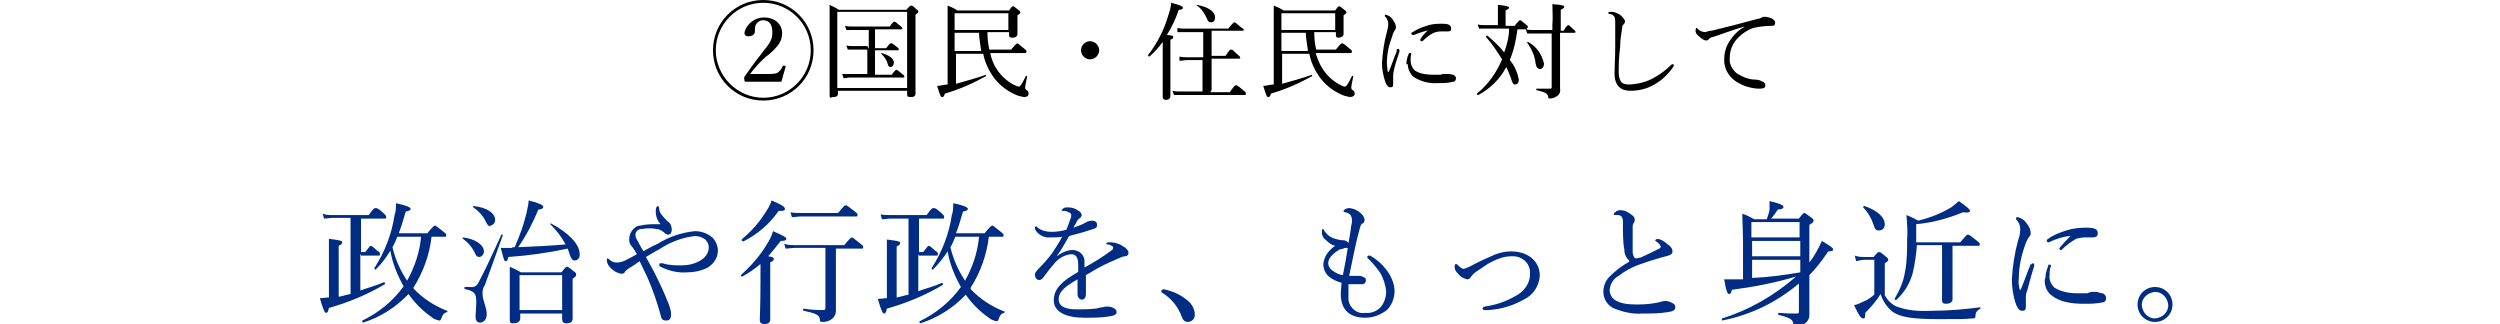
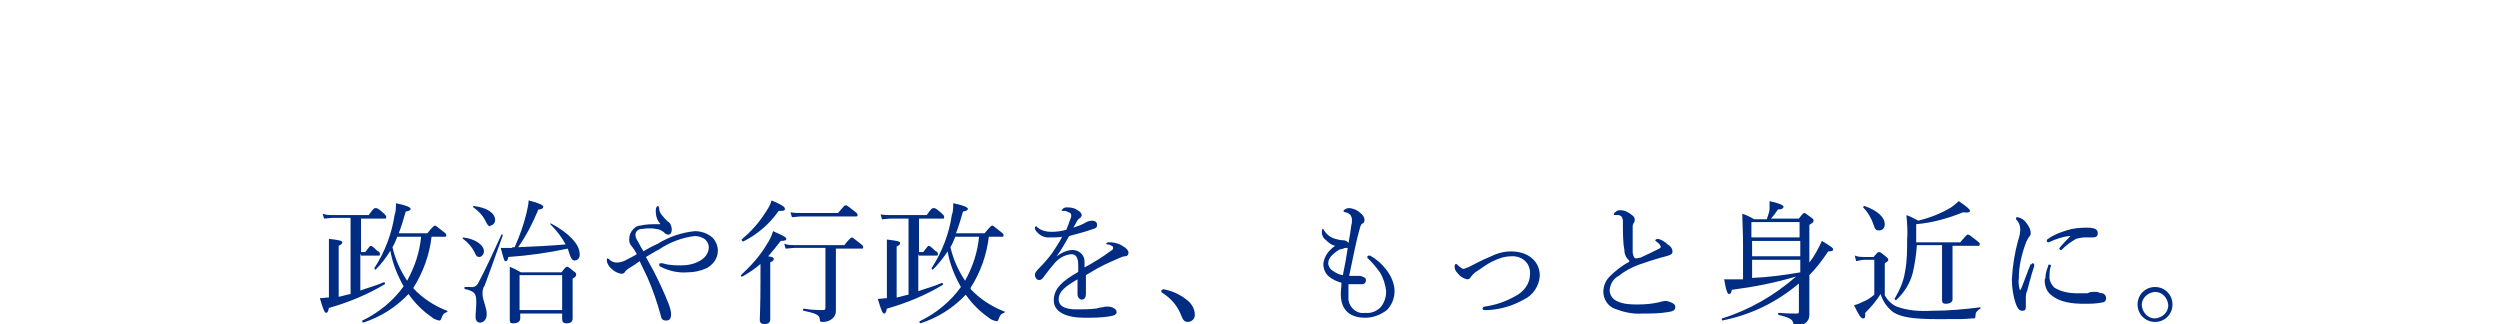
<svg xmlns="http://www.w3.org/2000/svg" id="_レイヤー_1" data-name="レイヤー_1" version="1.1" viewBox="0 0 358 46.4">
  <defs>
    <style>
      .st0 {
        fill: none;
      }

      .st1 {
        fill: #002c83;
      }
    </style>
  </defs>
-   <path d="M107.4,10.6c.7-.9,1.4-1.7,2.3-2.5l.4-.3c1.5-1.3,1.9-2,1.9-3.1s-.9-2.2-2.6-2.2c-1.3,0-2.5.9-2.8,2.2,0,.3.2.5.5.5,0,0,0,0,.1,0,.4,0,.9-.2.9-.7,0-.3,0-.6.1-.9.2-.4.6-.7,1.1-.7.9,0,1.3.7,1.3,1.7s-.2,1.4-1.5,3l-.3.4c-.8,1-1.5,2-2.2,3,0,.1-.1.2,0,.4,0,.2,0,.3.2.3.8,0,1.7,0,2.5,0s1.7,0,2.6,0c.2-.7.4-1.5.6-2.1h0c0-.2-.1-.2-.3-.2s0,0-.1,0c-.1.4-.4.7-.6.9-.2.2-.5.3-1.6.3h-2.3ZM109.3,0c-4,0-7.2,3.2-7.2,7.2s3.2,7.2,7.2,7.2c4,0,7.2-3.2,7.2-7.2h0C116.5,3.2,113.3,0,109.3,0h0ZM109.3.4c3.7,0,6.8,3,6.8,6.8,0,3.7-3,6.8-6.8,6.8-3.7,0-6.8-3.1-6.8-6.8,0-3.7,3-6.8,6.8-6.8h0ZM124.2,6.6h-2c-.3,0-.7,0-1-.1l.2.6c.3,0,.6,0,.9,0h1.9v3.5h-2.5c-.4,0-.7,0-1.1,0l.2.6c.3,0,.6-.1.9-.1h7.6c.2,0,.2,0,.2-.1s0-.2-.3-.4c-.6-.5-.7-.6-.8-.6s-.2,0-.7.7h-2.4v-3.5h3.2c.2,0,.2,0,.2-.1s0-.2-.3-.4c-.6-.5-.7-.5-.8-.5s-.2,0-.7.7h-1.6v-2.7h3.7c.2,0,.2,0,.2-.1s0-.2-.3-.4c-.6-.5-.7-.6-.8-.6s-.2,0-.7.7h-5.3c-.4,0-.7,0-1.1-.1l.2.6c.3,0,.6,0,1,0h2.2v2.7ZM127.5,9.6c.3,0,.5-.3.5-.6,0,0,0,0,0,0,0-.6-.6-1.1-1.8-1.4,0,0-.1,0,0,.1.4.4.8.9.9,1.4.1.4.2.5.5.5ZM119.9,13h10v.5c0,.3.1.4.5.4s.7-.1.7-.5c0-.7,0-2.9,0-8.1v-3.2c.3-.2.4-.3.4-.4s0-.2-.3-.4c-.5-.5-.6-.5-.7-.5s-.2,0-.7.6h-9.7c-.4-.3-.9-.5-1.3-.7,0,1.3,0,2.7,0,5.6,0,5.3,0,6.4,0,7.2s.1.4.5.4.7-.1.7-.5v-.4ZM129.9,12.6h-10V1.7h10v10.9ZM141.7,7.2c-.2-.8-.3-1.7-.3-2.6h3.1v.4c0,.3.1.4.5.4s.7-.2.7-.5,0-.8,0-2.1v-.6c.3-.2.4-.3.4-.4s0-.2-.3-.4c-.5-.4-.6-.5-.7-.5s-.2,0-.6.6h-7.4c-.4-.3-.9-.5-1.4-.7,0,1.4,0,3,0,5v6.3c-.5,0-1,.2-1.5.2.4,1.3.5,1.6.7,1.6s.3-.1.4-.5c2.1-.6,4.1-1.5,5.9-2.5,0,0,0-.2,0-.2-1.4.5-2.9.9-4.3,1.3v-4.3h3.9c.2,1.1.7,2.2,1.3,3.1.8,1.2,1.9,2.1,3.2,2.7.4.2.8.3,1.3.4.5,0,.7-.2.7-.5,0-.2-.1-.4-.3-.5-.1,0-.2-.2-.2-.4,0-.1.1-.7.3-1.6,0,0-.2-.1-.2,0-.6,1.2-.8,1.5-1,1.5-.3,0-.5-.2-.8-.3-.9-.5-1.7-1.2-2.3-2.1-.5-.7-.8-1.5-1-2.4h5c.1,0,.2-.1.2-.2s0-.2-.3-.4c-.8-.7-1-.8-1-.8s-.2,0-.9.9h-3.1ZM136.7,7.3v-2.6h3.5c0,.9.2,1.7.3,2.6h-3.9ZM144.4,4.3h-7.7V1.9h7.7v2.4ZM156.1,5.9c-.7,0-1.3.6-1.3,1.3,0,0,0,0,0,0,0,.7.6,1.3,1.3,1.3,0,0,0,0,0,0,.7,0,1.3-.6,1.3-1.3,0,0,0,0,0,0,0-.7-.6-1.3-1.3-1.3,0,0,0,0,0,0ZM167.6,5.7c.4-.2.4-.2.4-.4s-.1-.2-.9-.3c.7-1.1,1.3-2.4,1.7-3.6.4,0,.6-.1.6-.3s-.5-.4-1.7-.7c0,.6-.2,1.2-.4,1.8-.6,2.1-1.6,4-2.9,5.7,0,0,0,.2.2.2.7-.6,1.4-1.4,1.9-2.1,0,1,0,2,0,3,0,3.5,0,4.6,0,4.9s.2.4.5.4.6-.2.6-.5,0-2.2,0-5.7v-2.2ZM173.5,12.9v-4.5h3.9c.1,0,.2,0,.2-.1s0-.2-.4-.5c-.6-.6-.7-.7-.9-.7s-.2,0-.8.9h-2v-3.6h4.4c.1,0,.2,0,.2-.1s0-.2-.4-.4c-.7-.6-.8-.7-.9-.7s-.2,0-.9.9h-6.1c-.4,0-.8,0-1.2-.1v.6c.5,0,.8,0,1.2,0h2.5v3.6h-2.2c-.4,0-.8,0-1.2-.1v.6c.5,0,.8-.1,1.1-.1h2.2v4.5h-3.1c-.4,0-.8,0-1.2-.1l.2.6c.4,0,.7,0,1.1,0h9c.2,0,.2,0,.2-.2s0-.2-.4-.5c-.8-.7-.9-.7-1-.7s-.2,0-.9,1h-2.8ZM173.4,3.2c.4,0,.6-.3.6-.7,0,0,0,0,0,0,0-.8-.9-1.5-2.6-1.8,0,0-.2.1,0,.1.6.4,1.1,1.1,1.4,1.8.2.5.3.6.7.6ZM188.5,7.2c-.2-.8-.3-1.7-.3-2.6h3.1v.4c0,.3.1.4.4.4s.7-.2.7-.5,0-.8,0-2.1v-.6c.3-.2.4-.3.4-.4s0-.2-.3-.4c-.5-.4-.6-.5-.7-.5s-.2,0-.6.6h-7.4c-.4-.3-.9-.5-1.4-.7,0,1.4,0,3,0,5v6.3c-.5,0-1,.2-1.5.2.4,1.3.5,1.6.7,1.6s.3-.1.4-.5c2.1-.6,4.1-1.5,5.9-2.5,0,0,0-.2,0-.2-1.4.5-2.9.9-4.3,1.3v-4.3h3.9c.2,1.1.7,2.2,1.3,3.1.8,1.2,1.9,2.1,3.2,2.7.4.2.8.3,1.3.4.4,0,.7-.2.7-.5,0-.2-.1-.4-.3-.5-.1,0-.2-.2-.2-.4,0-.1.1-.7.3-1.6,0,0-.1-.1-.2,0-.6,1.2-.8,1.5-1,1.5-.3,0-.5-.2-.8-.3-.9-.5-1.7-1.2-2.3-2.1-.5-.7-.8-1.5-1.1-2.4h5c.1,0,.2-.1.2-.2s0-.2-.3-.4c-.8-.7-1-.8-1.1-.8s-.2,0-.9.9h-3.1ZM183.5,7.3v-2.6h3.5c0,.9.2,1.7.3,2.6h-3.9ZM191.2,4.3h-7.7V1.9h7.7v2.4ZM204.5,4.3c-.4.4-.8.8-1.1,1.3,0,0,0,.1,0,.2,0,0,0,.1.1.1,0,0,.1,0,.2,0,.5-.5,1-.9,1.6-1.2.3-.1.6-.2,1-.2.2,0,.6,0,.9,0,.4,0,.6,0,.6-.4s-.2-.7-1.2-.7c-.8,0-1.5,0-2.3.3-.7.2-1.4.5-2,.9-.1,0-.2.1-.2.2,0,0,0,.2.2.2,0,0,0,0,0,0,0,0,.2,0,.2,0,.7-.3,1.4-.5,2.1-.7.1,0,.1,0,.1,0ZM201.6,9.2c0,.7.3,1.3.8,1.8,1.1.7,2.3,1,3.6.9.7,0,1.4,0,2.1-.2.2,0,.4-.2.4-.5,0-.2-.2-.4-.4-.5-.2,0-.4-.1-.6-.1-.2,0-.4,0-.6,0-.2,0-.4,0-.6.1-.4,0-.7,0-1.1,0-.9,0-1.8-.1-2.6-.6-.4-.4-.6-.9-.6-1.4,0-.3,0-.7.1-1,0,0,0-.1-.2-.1s-.1,0-.2.2c-.2.4-.3.9-.3,1.4ZM200,7.4c-.4.9-.7,1.9-1.1,2.8,0,0,0,.1-.1.1s0,0-.1-.1c0-.4-.1-.8-.1-1.2,0-1.3.3-2.6.8-3.9,0-.2.2-.5.3-.7.1-.1.2-.3.2-.5,0-.4-.2-.7-.4-1-.2-.4-.6-.7-1.1-.8,0,0-.1,0-.1.1,0,0,0,.1,0,.1.3.3.5.7.5,1.1,0,.4-.1.8-.2,1.2-.4,1.4-.6,2.9-.7,4.4,0,1,.2,1.9.5,2.8.2.5.4.7.7.7s.4-.1.4-.4,0-.7,0-1c0-.3,0-.6.1-1,.1-.6.4-1.5.8-2.7,0,0,0,0,0-.2,0,0,0-.2-.2-.2,0,0-.2,0-.2.2ZM218.6,4c.1,0,.2,0,.2-.1s0-.2-.3-.4c-.6-.5-.7-.6-.8-.6s-.2,0-.8.8h-1.3V1.5c.4-.2.5-.3.5-.4s-.2-.3-1.6-.4c0,.4,0,.8,0,1.2v1.7h-1.8c-.4,0-.7,0-1.1-.1l.2.6c.3,0,.6,0,1,0h3.3c0,1.2-.3,2.3-.7,3.4-.7-.9-1.6-1.7-2.4-2.4,0,0-.3,0-.2.2.9,1,1.6,2.1,2.3,3.2-.8,1.9-2,3.6-3.6,4.9,0,0,0,.3.2.2,1.7-.9,3.1-2.3,4-4,.2.4.4.9.6,1.4.3,1,.4,1.1.7,1.1s.5-.3.5-.7c-.2-1-.6-2-1.3-2.8.6-1.4.9-2.9,1.1-4.4h1.4ZM222.2,4.7v7.7c0,.2,0,.3-.2.3-.5,0-1.1,0-2,0,0,0,0,.2,0,.2,1.3.3,1.6.5,1.7.9,0,.3,0,.3.3.3.3,0,.6-.1.9-.3.4-.2.6-.7.5-1.1,0-.6,0-1.8,0-5.2v-2.8h2c.2,0,.2,0,.2-.1s0-.2-.3-.4c-.5-.5-.6-.6-.7-.6s-.2,0-.7.8h-.4V1.4c.4-.2.5-.3.5-.4,0-.2-.2-.3-1.7-.4,0,1,.1,2,0,2.9v.8h-2.6c-.4,0-.8,0-1.2-.1l.2.6c.4,0,.7,0,1.1,0h2.6ZM220.5,9.9c.3,0,.6-.3.6-.8-.3-1.3-1.1-2.5-2.3-3.1,0,0-.2,0-.1.1.6.9,1.1,1.9,1.2,3,.1.6.3.7.6.8ZM233.5,13c1.2,0,2.4-.3,3.4-.9,1.1-.6,2-1.5,2.7-2.5,0,0,.1-.2.1-.3,0,0,0-.1-.2-.1,0,0-.1,0-.2.1-.7.7-1.5,1.3-2.4,1.8-1,.6-2.2.9-3.4,1-.5,0-.9,0-1.3-.3-.3-.4-.4-.9-.4-1.4,0-.8,0-2.2.2-3.6,0-1.2.2-2.1.3-2.8,0-.2,0-.4.2-.5.1-.1.2-.3.2-.4,0-.3-.3-.6-.5-.8-.3-.3-.8-.5-1.2-.6-.2,0-.4,0-.5,0-.1,0-.2.1-.2.2s0,0,.2.1c.2,0,.4.1.5.2.2.1.3.4.3.9,0,1.2,0,2.4,0,3.6,0,1.5-.1,2.9-.1,3.8,0,1.8.9,2.5,2.3,2.5h0ZM249.7,3.9c-.9.5-1.6,1.3-2.1,2.1-.5.8-.7,1.7-.7,2.6,0,1.2.6,2.3,1.6,3,1,.7,2.3,1.1,3.5,1.1.6,0,.8-.2.8-.4,0-.3-.1-.5-.4-.6-.3-.2-.7-.3-1-.3-1,0-1.9-.4-2.7-.9-.7-.6-1.1-1.4-1-2.2,0-1.1.4-2.1,1.2-2.9.6-.6,1.3-1.1,2.2-1.4.9-.2,1.7-.3,2.6-.3.4,0,.5-.1.5-.5,0-.2-.2-.4-.4-.5-.3-.2-.6-.2-1-.3-.2,0-.4,0-.5.1-.2.1-.4.2-.6.2-2.2.6-4.5,1.2-6.6,1.7-.3,0-.6.1-.9.2-.4,0-.9-.2-1.1-.5,0,0-.1-.1-.2-.1,0,0-.1.2-.1.4,0,.3.2.6.5.8.4.4.8.6,1,.6.1,0,.3,0,.4-.2.2-.2.4-.3.6-.3,1.2-.4,2.8-1,4.5-1.5h0Z" />
  <path class="st1" d="M59.2,41.2c1.4-2.2,2.3-4.7,2.6-7.3h1.9c.2,0,.2,0,.2-.2s0-.2-.5-.6c-.9-.7-1-.8-1.1-.8s-.3.1-1.1,1.1h-4.1c.4-1,.7-2.1,1-3.1.5-.1.7-.2.7-.4s-.6-.5-2.1-.8c0,.6,0,1.2-.2,1.7-.4,2.7-1.4,5.3-2.9,7.6,0,.1.2.3.2.2.8-.8,1.5-1.7,2.1-2.7.3,1.8,1,3.5,1.9,5.1-1.5,2.1-3.6,3.8-5.9,4.9-.1,0,0,.3.1.3,2.5-.8,4.7-2.2,6.5-4.1.9,1.3,2,2.4,3.3,3.3.3.3.7.4,1.1.5.1,0,.2,0,.3-.3.2-.6.4-.8.8-.9,0,0,.2-.2,0-.2-1.8-.7-3.5-1.8-4.8-3.2h0ZM60.3,33.9c-.2,2.2-.9,4.3-2,6.3-1-1.5-1.7-3.1-2.1-4.8.3-.5.5-1,.7-1.5h3.3ZM51.7,36.6h2.5c.2,0,.2,0,.2-.2s0-.3-.4-.5c-.6-.6-.8-.7-.9-.7s-.2.1-.8.9h-.6v-4.8h3.4c.2,0,.2,0,.2-.2s0-.2-.4-.6c-.8-.7-.9-.7-1.1-.7s-.3,0-1,1h-5.1c-.5,0-1,0-1.5-.2l.2.7c.4,0,.9-.1,1.3-.1h2.5v10.9c-.6.1-1.1.3-1.7.4v-7.3c.4-.2.5-.3.5-.5s-.2-.3-1.9-.5c0,.7,0,1.3,0,2.3v6.1c-.4,0-.9.1-1.3.1.5,1.7.7,2.1.9,2.1s.3-.2.4-.7c2.8-.8,5.5-1.9,8-3.4.1,0,0-.3-.1-.3-1.1.5-2.3.8-3.4,1.2v-5.3ZM73.4,35.5c-.6,0-1,0-1.7,0,.5,1.8.5,1.9.7,1.9s.3-.1.4-.6c2.9-.2,5.7-.6,8.5-1.2.1.3.2.6.3.9.2.6.4.8.7.8.5,0,.8-.5.7-1,0-1.3-1.6-3-4.1-4.3,0,0-.2,0-.1.1.9.9,1.6,1.8,2.2,2.9-2.3.2-4.5.3-6.8.4,1.2-1.7,2.1-3.5,2.9-5.4.5,0,.7-.2.7-.4s-.5-.5-2.1-.9c0,.6-.2,1.2-.3,1.8-.4,1.7-1,3.3-1.7,4.9h-.4ZM74.4,44.9h6.1v.8c0,.4.2.6.6.6.6,0,.9-.2.9-.7s0-1.7,0-4.3v-1.4c.5-.3.5-.4.5-.6s0-.2-.4-.5c-.7-.6-.8-.6-.9-.6s-.2,0-.8.8h-5.8c-.5-.3-1.1-.6-1.6-.8,0,.9,0,1.6,0,3,0,3.1,0,4.1,0,4.6s.2.5.6.5.9-.2.9-.7v-.8ZM80.5,44.4h-6.1v-5h6.1v5ZM70.2,32.3c.3,0,.7-.3.7-.8,0-1-1.2-1.8-3.1-2,0,0-.2.1,0,.2.7.5,1.3,1.1,1.7,1.9.3.6.4.8.8.8h0ZM68.6,36.8c.4,0,.7-.4.7-.8,0,0,0,0,0,0,0-.9-1.2-1.8-3-2,0,0-.1.1,0,.2.7.5,1.2,1.1,1.6,1.8.3.7.4.8.8.8h0ZM68.7,46.2c.6,0,1-.5,1-1.2,0-1-.6-2-.6-2.9,0-.4,0-.8.3-1.2.8-2.2,1.4-3.8,2.6-7.2,0-.1-.2-.2-.2-.1-1.4,3.1-2.5,5.4-3.3,6.9-.2.4-.6.7-1.1.6-.3,0-.5,0-.8,0-.1,0-.2.2,0,.3,1.4.3,1.6.7,1.6,1.8s-.1,1.6-.1,2.1c0,.6.2.9.7.9h0ZM92.1,35.9c-.4-.6-.6-1.1-.8-1.4-.2-.3-.3-.6-.3-.9,0-.4.3-.7.7-.8.4,0,.7-.1,1.1-.1.4,0,.8,0,1.2.1.4,0,.7.2,1,.4.2.2.4.4.7.4.3,0,.5-.3.5-.7,0-.5-.2-1-.6-1.2-.3-.3-.6-.6-.9-1-.2-.3-.3-.5-.3-.8,0-.2-.1-.4-.2-.4s-.3.2-.3.7c0,.7.2,1.4.7,1.9-1.2,0-2.1,0-2.9.2-.4,0-.7.2-1,.5-.4.4-.6.9-.6,1.5,0,.4.1.7.4,1,.3.4.5.7.7,1.1-.5.3-.9.5-1.3.7-.5.3-1,.5-1.6.5-.4,0-.8-.2-1-.4-.1-.1-.2-.2-.3-.2s-.1.1-.1.4c.1.5.4.9.8,1.2.3.3.8.5,1.2.6.2,0,.5,0,.6-.3.2-.2.4-.4.6-.5.5-.3,1.1-.7,1.5-1,.4.8.7,1.5,1.1,2.3.8,1.8,1.4,3.6,1.9,5.4.1.6.3.8.8.8s.7-.3.7-.9c0-.5-.2-1.1-.4-1.6-.5-1.3-1.2-2.8-2-4.4-.4-.7-.8-1.5-1.2-2.2.7-.4,1.3-.8,1.9-1.1,1.5-1,3.3-1.7,5.1-1.9.6,0,1.1.2,1.5.5.3.3.5.7.5,1.1,0,.8-.5,1.5-1.2,1.9-.8.5-1.8.7-2.7.7-.9,0-1.8,0-2.7-.3-.1,0-.2,0-.3,0-.1,0-.2,0-.2.2,0,.1,0,.2.2.3,1.2.6,2.5.9,3.8.8,1,0,1.9-.2,2.8-.6.9-.5,1.6-1.4,1.6-2.5,0-.7-.3-1.4-.8-1.9-.7-.6-1.6-.9-2.5-.9-1.9.2-3.7.8-5.3,1.8-.7.3-1.4.7-2.1,1.1h0ZM110.2,37.6c.5-.2.6-.3.6-.5s-.1-.3-.8-.4c.6-.7,1.2-1.4,1.8-2.2.6,0,.8-.1.8-.3s-.3-.4-1.9-1.1c-.2.7-.5,1.3-.9,1.9-1,1.7-2.3,3.1-3.7,4.4,0,0,0,.3.2.2.9-.5,1.8-1.1,2.6-1.8,0,.8,0,1.6,0,2.4,0,3.8-.1,5.2-.1,5.6s.2.6.7.6.8-.2.8-.7,0-2.4,0-6v-2.2ZM119.7,35.6h3.7c.2,0,.2,0,.2-.2s0-.2-.5-.6c-.9-.7-1-.8-1.1-.8s-.3.1-1.1,1.1h-7.1c-.5,0-1,0-1.5-.2l.2.7c.4,0,.9-.1,1.3-.1h4.4v8.5c0,.3,0,.4-.4.4-.6,0-1.5,0-2.7-.2-.1,0-.2.3,0,.3,1.8.4,2.2.6,2.3,1.2,0,.3,0,.4.4.4.5,0,.9-.1,1.3-.4.4-.3.6-.7.6-1.2,0-1,0-2.1,0-4.4v-4.6ZM113.4,31.1c.4,0,.8-.1,1.3-.1h7.8c.2,0,.3,0,.3-.2s0-.2-.5-.6c-.9-.7-1-.8-1.2-.8s-.2.1-1.1,1.1h-5.3c-.5,0-1,0-1.5-.1l.2.7ZM106.4,34.6c2-1,3.8-2.5,5.1-4.4.7,0,.9,0,.9-.3s-.5-.6-1.9-1.2c-.2.7-.6,1.3-1,1.9-.9,1.4-2,2.6-3.3,3.7,0,0,0,.3.2.2h0ZM139,41.2c1.4-2.2,2.3-4.7,2.6-7.3h1.9c.2,0,.2,0,.2-.2s0-.2-.5-.6c-.9-.7-1-.8-1.1-.8s-.3.1-1.1,1.1h-4.1c.4-1,.7-2.1,1-3.1.5-.1.7-.2.7-.4s-.6-.5-2.1-.8c0,.6,0,1.2-.2,1.7-.4,2.7-1.4,5.3-2.9,7.6,0,.1.2.3.2.2.8-.8,1.5-1.7,2.1-2.6.3,1.8,1,3.5,1.9,5.1-1.5,2.1-3.6,3.8-5.9,4.9-.1,0,0,.3.1.3,2.5-.8,4.7-2.2,6.5-4.1.9,1.3,2,2.4,3.3,3.3.3.3.7.4,1.1.5.1,0,.2,0,.3-.3.2-.6.4-.8.8-.9,0,0,.2-.2,0-.2-1.8-.7-3.5-1.8-4.8-3.2h0ZM140.2,33.9c-.2,2.2-.9,4.3-2,6.3-1-1.5-1.7-3.1-2.1-4.8.3-.5.5-1,.7-1.5h3.3ZM131.6,36.6h2.5c.2,0,.2,0,.2-.2s0-.3-.4-.5c-.6-.6-.8-.7-.9-.7s-.2.1-.8.9h-.6v-4.8h3.4c.2,0,.2,0,.2-.2s0-.2-.4-.6c-.8-.7-.9-.7-1.1-.7s-.3,0-1,1h-5.1c-.5,0-1,0-1.5-.1l.2.7c.4,0,.9-.1,1.3-.1h2.5v10.9c-.6.1-1.1.3-1.7.4v-7.3c.4-.2.5-.3.5-.5s-.2-.3-1.9-.5c0,.7,0,1.3,0,2.3v6.1c-.4,0-.9.1-1.3.1.5,1.7.7,2.1.9,2.1s.3-.2.4-.7c2.8-.8,5.5-1.9,8-3.4.1,0,0-.3-.1-.3-1.1.5-2.3.8-3.4,1.2v-5.3ZM154.3,39c-2.1,1.2-3.4,2.3-3.4,4s1.8,2.5,4.4,2.5c1.2,0,2.4,0,3.6-.2.7-.1,1-.3,1-.6,0-.5-.7-.8-1.3-.8-.2,0-.4,0-.7.1-.4,0-.8.2-1.1.2-.9.1-1.8.1-2.7.1-1.8,0-2.5-.6-2.5-1.4,0-1.2,1-1.9,2.7-2.9,0,.9,0,1.7,0,2.2,0,.3.2.6.5.7,0,0,0,0,.1,0,.4,0,.6-.3.6-.8v-2.7c.5-.3,1.2-.7,1.7-1,1.3-.7,2.3-1.1,3.2-1.5.2-.1.5-.2.7-.2.3,0,.5-.2.5-.5s-.3-.7-.9-1c-.4-.3-.9-.4-1.5-.5-.2,0-.3,0-.5,0-.2,0-.3.2-.3.2s0,.1.2.1c.2,0,.4.1.6.2.2.1.2.2.2.3,0,.2-.1.3-.3.4-1.2.9-2.5,1.7-3.8,2.4,0-.3,0-.7,0-.9,0-.9-.8-1.6-1.7-1.6,0,0,0,0,0,0-.8,0-1.6.4-2.3.9.7-.9,1.2-1.9,1.8-2.9,1.1-.3,2.3-.6,3.4-1,.4-.1.6-.2.6-.6s-.3-.6-.7-.6c-.3,0-.7.1-1,.3-.5.3-1.1.5-1.7.7.2-.3.4-.7.5-.9.1-.2.3-.4.5-.5.1-.1.2-.3.2-.4,0-.2-.2-.5-.6-.7-.4-.3-.9-.4-1.4-.4-.3,0-.5,0-.7.2,0,0-.1.1-.2.2,0,0,0,.1.2.1.3,0,.5,0,.8.2.2,0,.4.2.4.4,0,.2,0,.3-.1.5-.2.6-.4,1.1-.6,1.6-.7.2-1.4.3-2.2.3-.7,0-1.4-.2-1.9-.6,0,0-.1-.1-.2-.2,0,0-.2,0-.2.2,0,0,0,0,0,0,0,0,0,.2,0,.2.4.8,1.3,1.3,2.2,1.2.6,0,1.1,0,1.7-.1-.4.8-.9,1.5-1.4,2.3-.6.8-1.2,1.5-1.9,2.2-.4.4-.6.7-.6.9,0,.5.3.8.6.8s.5-.2.7-.5c.5-.7,1-1.3,1.5-1.9.6-.7,1.4-1.2,2.4-1.3.7,0,1,.5,1,1.6v.9ZM166.5,41.5c-.1,0-.2,0-.2.2,0,0,0,0,0,0,0,0,0,.2.1.2,1.3.8,2.3,2,2.8,3.4.2.5.4.8.9.8.5,0,1-.4,1-1,0,0,0,0,0,0,0-.9-.5-1.7-1.2-2.2-1-.8-2.2-1.3-3.4-1.5ZM193.1,40.7c.4,0,.8,0,1.1,0,.3,0,.6,0,.9,0,.3,0,.5-.3.5-.5,0-.2,0-.4-.3-.5-.2-.1-.4-.2-.7-.2-.5,0-.9,0-1.4,0,.6-2.8,1-5,1.5-6.7.1-.4.2-.7.4-.8.2,0,.3-.3.3-.5,0-.4-.3-.8-.6-1-.4-.4-.9-.6-1.5-.7-.2,0-.5,0-.7.2-.1,0-.2.1-.2.2s0,.1.2.2c.3,0,.6.2.8.4.1.2.2.4.2.6,0,.3,0,.6-.1.9-.1.8-.2,1.5-.4,2.5-.2-.3-.5-.4-.8-.4-.4,0-.7-.1-1.1-.2-.7-.2-1.2-.6-1.6-1.2,0-.2-.2-.2-.2-.2s-.1,0-.1.2c0,.2,0,.3,0,.5.1.4.3.7.6.9.4.4.8.7,1.3.8-.9.6-1.6,1.5-1.7,2.6,0,.7.3,1.4.8,1.8.5.4,1.1.7,1.8.9,0,.5-.1,1.1-.1,1.6,0,2.3,1.3,3.4,3.5,3.4,1.1,0,2.2-.4,3.1-1.1.7-.7,1.1-1.7,1.1-2.7,0-1.1-.5-2.2-1.2-3.1-.6-.8-1.4-1.5-2.3-2,0,0-.2,0-.2,0-.1,0-.2.1-.2.2,0,.1,0,.2.2.3.6.6,1.1,1.2,1.6,1.9.5.8.8,1.8.9,2.7,0,.9-.3,1.7-.8,2.3-.6.6-1.4.9-2.2.8-1.2.2-2.2-.7-2.4-1.8,0-.2,0-.3,0-.5,0-.6,0-1.2,0-1.7ZM192.4,39.4c-.5,0-1.1-.3-1.5-.6-.4-.2-.7-.7-.7-1.1,0-.4.2-.8.5-1.1.4-.4.8-.7,1.2-.9.2,0,.5-.1.7-.2.1,0,.3,0,.4,0-.2,1.3-.4,2.5-.7,3.9ZM216.4,36c-1.1,0-2.1.3-3.1.8-1,.4-2.1,1-3.1,1.5-.2,0-.4.2-.6.2-.2,0-.5-.2-.8-.5-.1-.1-.2-.2-.3-.2s-.2.1-.2.4c0,.4.2.7.5,1,.3.4.8.7,1.3.8.2,0,.4-.1.5-.3.2-.3.5-.6.8-.8.8-.5,1.5-1.1,2.4-1.5.8-.4,1.7-.7,2.6-.7,1.4-.1,2.6.8,2.7,2.2,0,.1,0,.3,0,.4,0,1.3-.9,2.5-2.1,3.1-1.4.8-2.9,1.3-4.4,1.5-.2,0-.3.2-.3.3,0,.1.1.2.3.2.2,0,.3,0,.5,0,1.8-.1,3.5-.6,5.1-1.5,1.3-.6,2.2-1.9,2.3-3.4,0-2.2-1.8-3.5-4.1-3.5h0ZM233.3,37.5c-1,.5-2,1.3-2.8,2.1-.6.6-.9,1.4-.9,2.2,0,1,.6,2,1.6,2.4,1.3.5,2.6.8,4,.7,1.2,0,2.4,0,3.6-.2.8-.1,1.1-.3,1.1-.7s-.2-.5-.6-.7c-.3-.1-.5-.2-.8-.2-.3,0-.6.1-1,.2-.9.2-1.9.3-2.9.3-1,0-2.1,0-3.1-.5-.6-.3-.9-.8-1-1.4,0-.9.5-1.8,1.3-2.2.9-.7,1.8-1.2,2.9-1.6,1.1-.4,2.1-.7,3.1-1,.4-.1.8-.2,1.1-.3s.6-.2.6-.6c0-.4-.3-.8-.7-1-.4-.4-.9-.7-1.4-.8-.2,0-.4.2-.4.2s0,0,.2.2c.3.2.6.5.6.7s0,.2-.2.3c-.8.4-1.8.9-2.7,1.3-.2,0-.4.1-.6.1-.3,0-.4-.3-.5-.8,0-1.2,0-2.5,0-3.7,0-.2,0-.3.1-.5.1-.1.2-.3.2-.5,0-.3-.1-.5-.4-.7-.5-.4-1-.7-1.7-.7-.3,0-.5.1-.7.3-.1,0-.2.2-.2.3,0,0,0,.1.1.1.2,0,.2,0,.5,0,.2,0,.4.1.5.2.1.2.2.3.2.7,0,1.6,0,3,.2,4,0,.6.2,1.2.7,1.6h0ZM259.1,32.2c.5-.3.6-.4.6-.6s0-.2-.4-.5c-.7-.5-.8-.6-.9-.6s-.2,0-.8.8h-4c.4-.4.7-.9,1-1.3.6,0,.8-.2.8-.4s-.6-.5-2-.8c0,.4,0,.7,0,1.1,0,.4-.2.9-.4,1.5h-1.8c-.5-.3-1.1-.6-1.7-.8,0,1.3.1,2.6.1,4.3v5.1c-.4,0-.8,0-1.1,0-.5,0-1,0-1.6,0,.3,1.8.5,2.1.7,2.1s.3-.1.4-.6c3.1-.4,6.2-1,9.2-1.9-3.1,2.7-6.7,4.8-10.6,6-.1,0,0,.3,0,.3,4.1-.8,7.8-2.6,11-5.3v4c0,.2,0,.3-.3.3-.7,0-1.4,0-2.6-.1-.1,0-.1.2,0,.3,1.7.4,2,.7,2.1,1.2,0,.3.1.4.4.4.5,0,.9-.2,1.3-.4.4-.3.6-.7.6-1.2,0-.7,0-1.3,0-5.7,1-1,1.9-2.2,2.7-3.4.6,0,.7-.1.7-.3s-.3-.4-1.6-1.2c-.5,1.1-1.1,2.2-1.8,3.1v-5.2ZM250.9,34.5h6.9v2.2h-6.9v-2.2ZM257.7,34h-6.9v-2.2h6.9v2.2ZM250.9,37.2h6.9v1.8c-2.3.4-4.6.7-6.9.8v-2.6ZM274.4,34.7c0-.4,0-.7,0-1.2v-1.4c2.3-.2,4.5-.8,6.7-1.7.7.1,1,0,1-.2s-.3-.5-1.6-1.4c-.3.3-.7.6-1.1.9-1.5.9-3.1,1.5-4.7,1.9-.6-.3-1.1-.6-1.7-.8.1,1.2.2,2.4.1,3.5,0,1.5,0,3.1-.3,4.6-.2,1.4-.8,2.7-1.5,3.9,0,.1.2.2.2.2,1.2-1.1,2-2.4,2.4-3.9.3-1.3.5-2.6.6-4h3.6v3.6c0,2.6,0,3.9,0,4.3s.2.5.6.5.9-.2.9-.6,0-2.3,0-4.3v-3.4h3.6c.2,0,.3,0,.3-.2s0-.2-.5-.6c-.9-.7-1-.8-1.2-.8s-.2.1-1.1,1.1h-6.1ZM269.1,33c.5,0,.8-.4.8-.9,0,0,0,0,0,0,0-.9-.9-1.9-2.9-2.6,0,0-.2,0-.2.2.7.7,1.2,1.6,1.5,2.5.2.7.4.8.8.8h0ZM269.9,37.7c.5-.3.5-.4.5-.5s0-.2-.4-.5c-.6-.5-.7-.6-.9-.6s-.2,0-.8.7h-1.2c-.5,0-1,0-1.5-.2l.2.8c.4-.1.9-.2,1.3-.2h1.3v5c-.5.4-1,.8-1.6,1-.4.2-.8.4-1.3.5.7,1.5,1,1.9,1.3,1.9s.3-.2.3-.8c.8-.8,1.6-1.7,2.2-2.7.3,1,.9,1.9,1.8,2.6,1.1.7,2.7,1,6.4,1s3.7,0,4.9-.1c.4,0,.5,0,.5-.5,0-.4.3-.7.7-.9,0,0,0-.2,0-.2-2.3.3-4.6.5-6.9.5-1.7.1-3.5,0-5.1-.6-.7-.3-1.3-.9-1.7-1.6v-4.5ZM296.5,33.8c-.5.5-1,1-1.5,1.6,0,0-.1.2-.1.2,0,0,0,.2.2.2,0,0,.2,0,.2-.1.6-.6,1.3-1.1,2-1.5.4-.1.8-.2,1.2-.2.3,0,.8,0,1.1,0,.5,0,.8-.1.8-.6s-.3-.8-1.6-.8c-1,0-2,.1-2.9.4-.9.3-1.8.6-2.6,1.2-.2.1-.2.2-.2.3,0,.1.1.2.2.2,0,0,0,0,0,0,.1,0,.2,0,.3-.1.9-.4,1.8-.7,2.7-.8.2,0,.2,0,.1,0h0ZM292.8,40.1c0,.9.3,1.7,1,2.2,1.2,1,3,1.2,4.6,1.2.9,0,1.8,0,2.7-.2.3,0,.5-.3.5-.6,0-.3-.2-.6-.5-.7-.3,0-.5-.1-.8-.2-.2,0-.5,0-.7,0-.2,0-.5.1-.7.2-.5,0-.9,0-1.4,0-1.2,0-2.3-.2-3.3-.8-.5-.5-.8-1.1-.7-1.8,0-.4,0-.9.2-1.3,0-.1,0-.2-.2-.2s-.2,0-.2.2c-.2.5-.4,1.1-.4,1.7h0ZM290.8,37.8c-.5,1.2-.9,2.4-1.4,3.6,0,0,0,.1-.1.1,0,0-.1,0-.1-.1-.1-.5-.2-1-.1-1.6,0-1.7.4-3.4,1-5,.1-.3.3-.6.4-.8.2-.2.3-.4.3-.6,0-.5-.2-.9-.5-1.3-.3-.5-.8-.9-1.4-1,0,0-.2,0-.2.1,0,0,0,.1,0,.2.4.4.6.9.6,1.4,0,.5-.1,1.1-.3,1.6-.5,1.8-.8,3.7-.9,5.6,0,1.2.2,2.5.6,3.6.3.7.5.9.9.9s.5-.2.5-.5,0-.9,0-1.2c0-.4,0-.8.2-1.2.2-.7.5-2,1-3.5,0,0,0-.1,0-.2,0-.1-.1-.2-.2-.2,0,0-.2,0-.2.2h0ZM308.6,41.1c-1.4,0-2.5,1.1-2.5,2.5,0,1.4,1.1,2.5,2.5,2.5,1.4,0,2.5-1.1,2.5-2.5,0-1.4-1.1-2.5-2.5-2.5h0ZM308.6,41.8c1,0,1.8.8,1.9,1.9,0,1-.8,1.8-1.9,1.9-1,0-1.8-.8-1.9-1.9,0-1,.8-1.8,1.9-1.9h0Z" />
-   <rect class="st0" y="3.9" width="358" height="19" />
</svg>